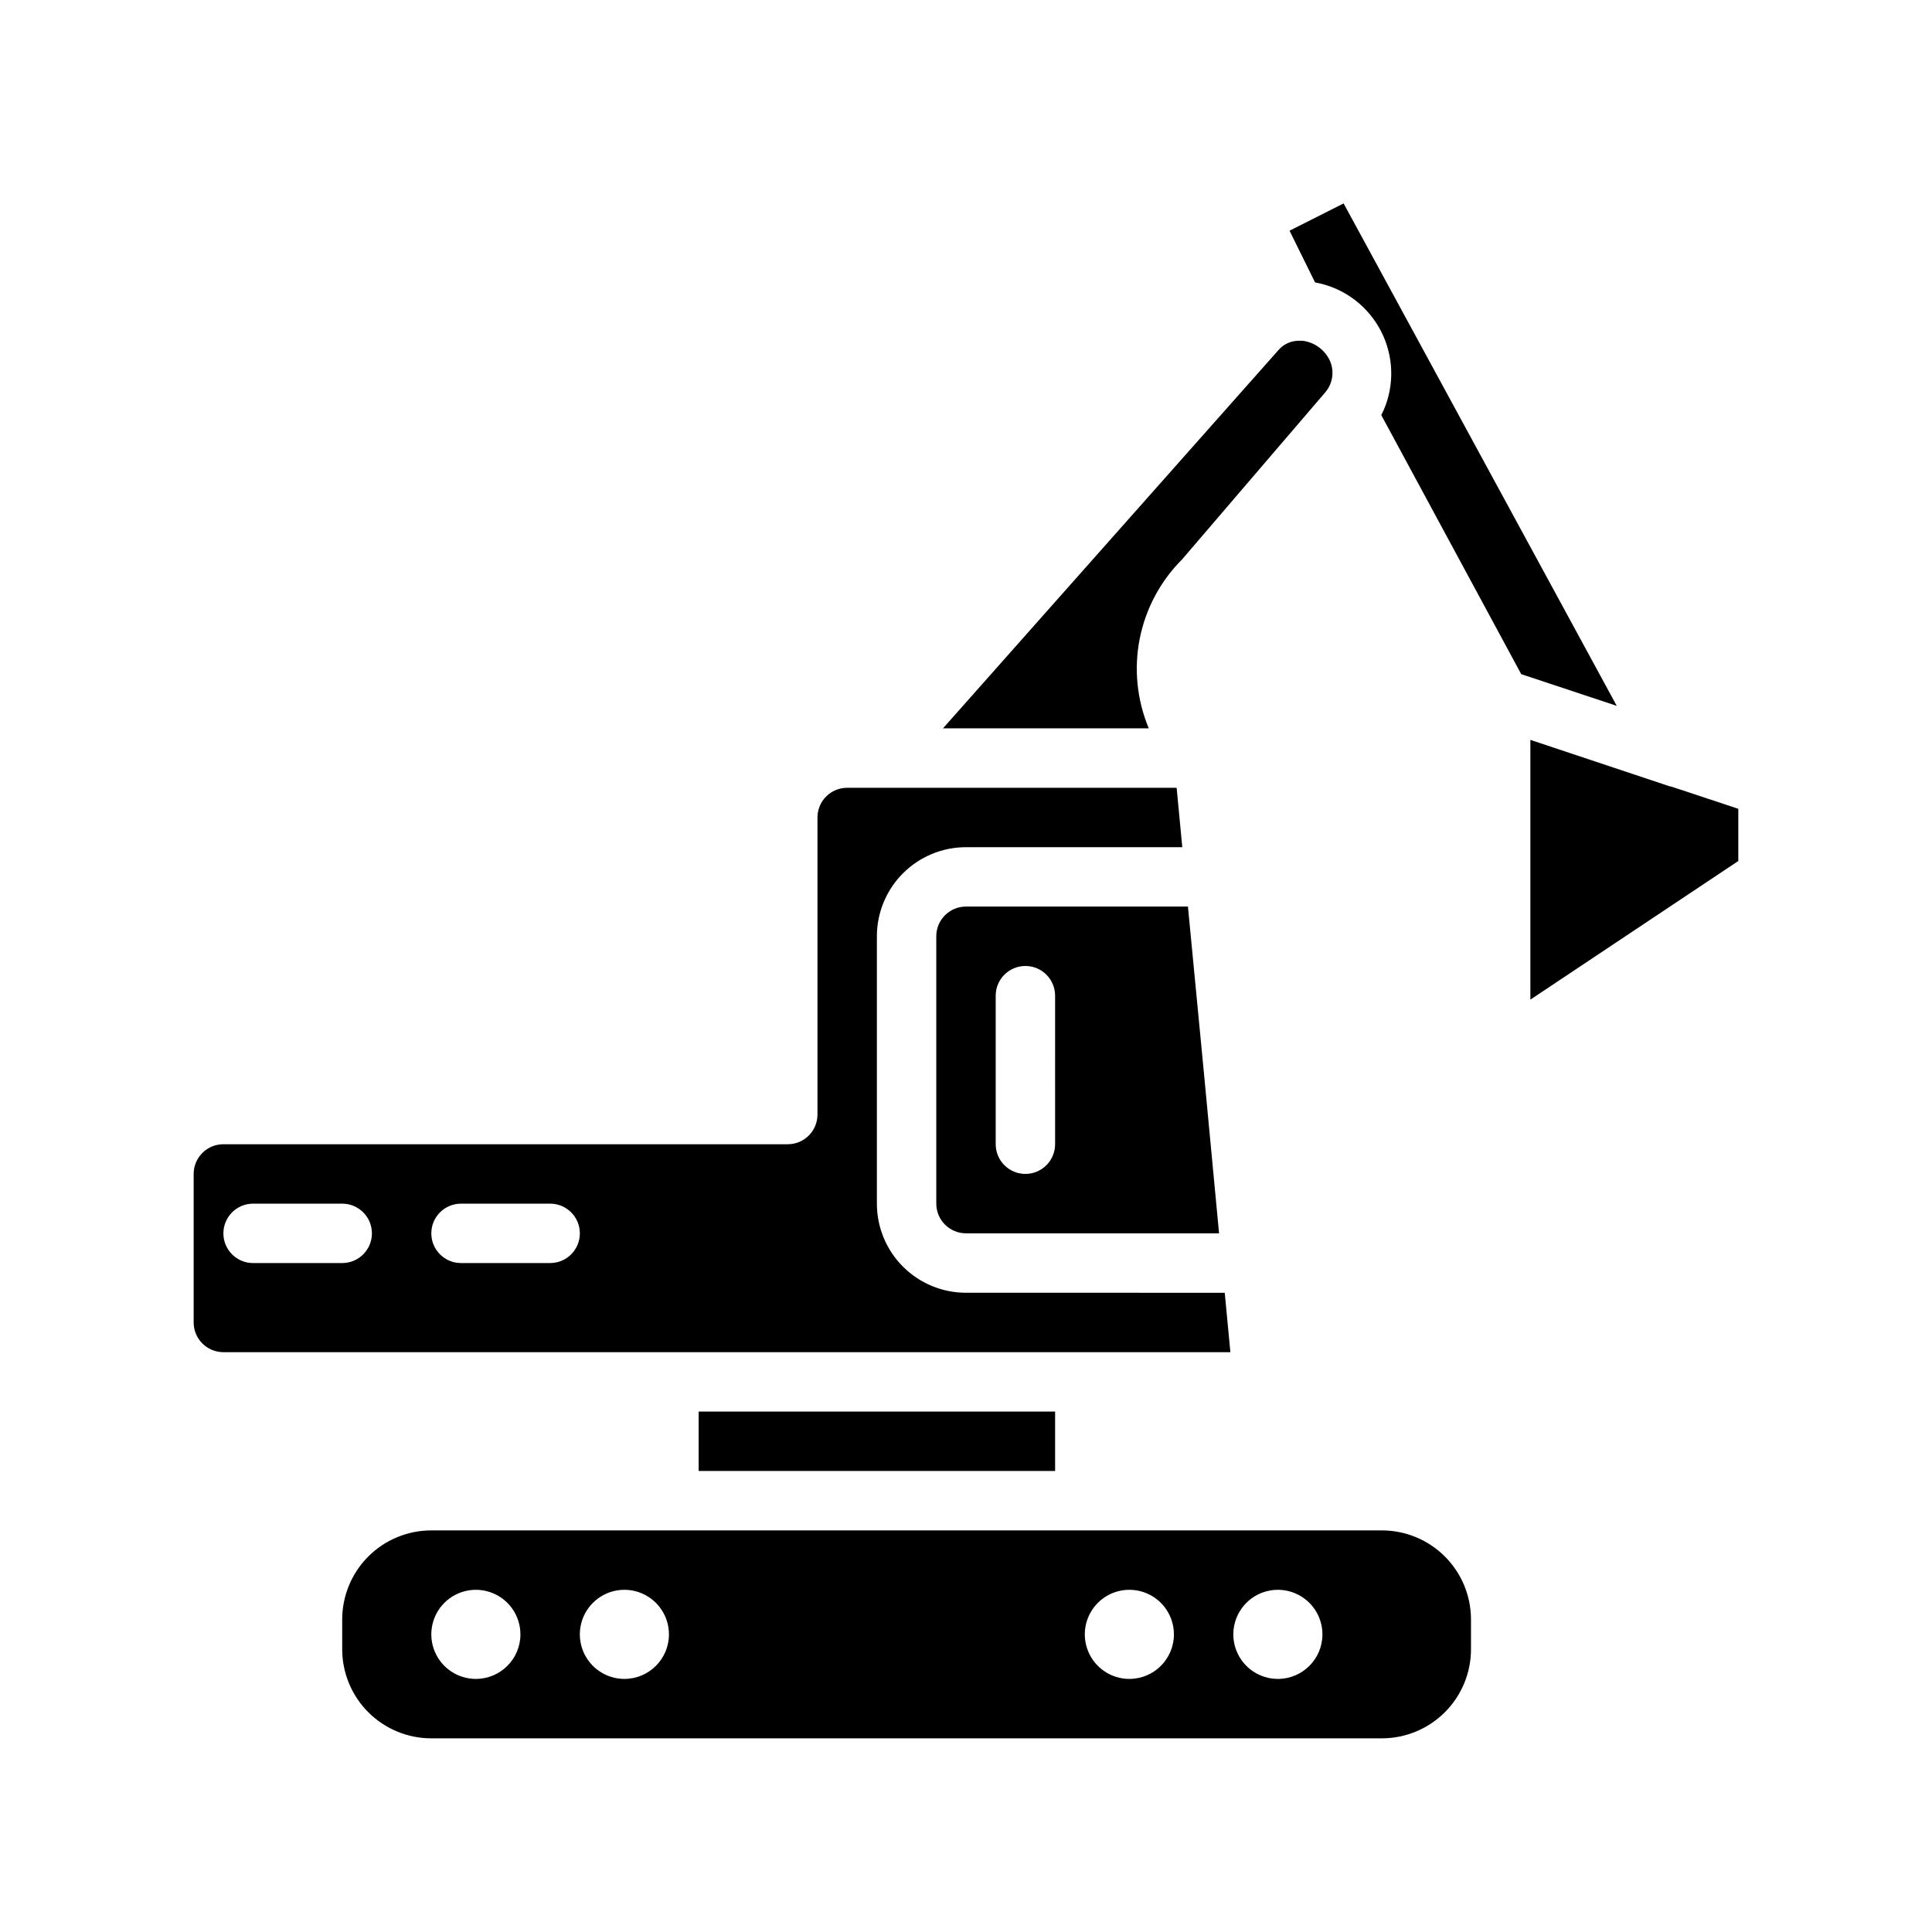
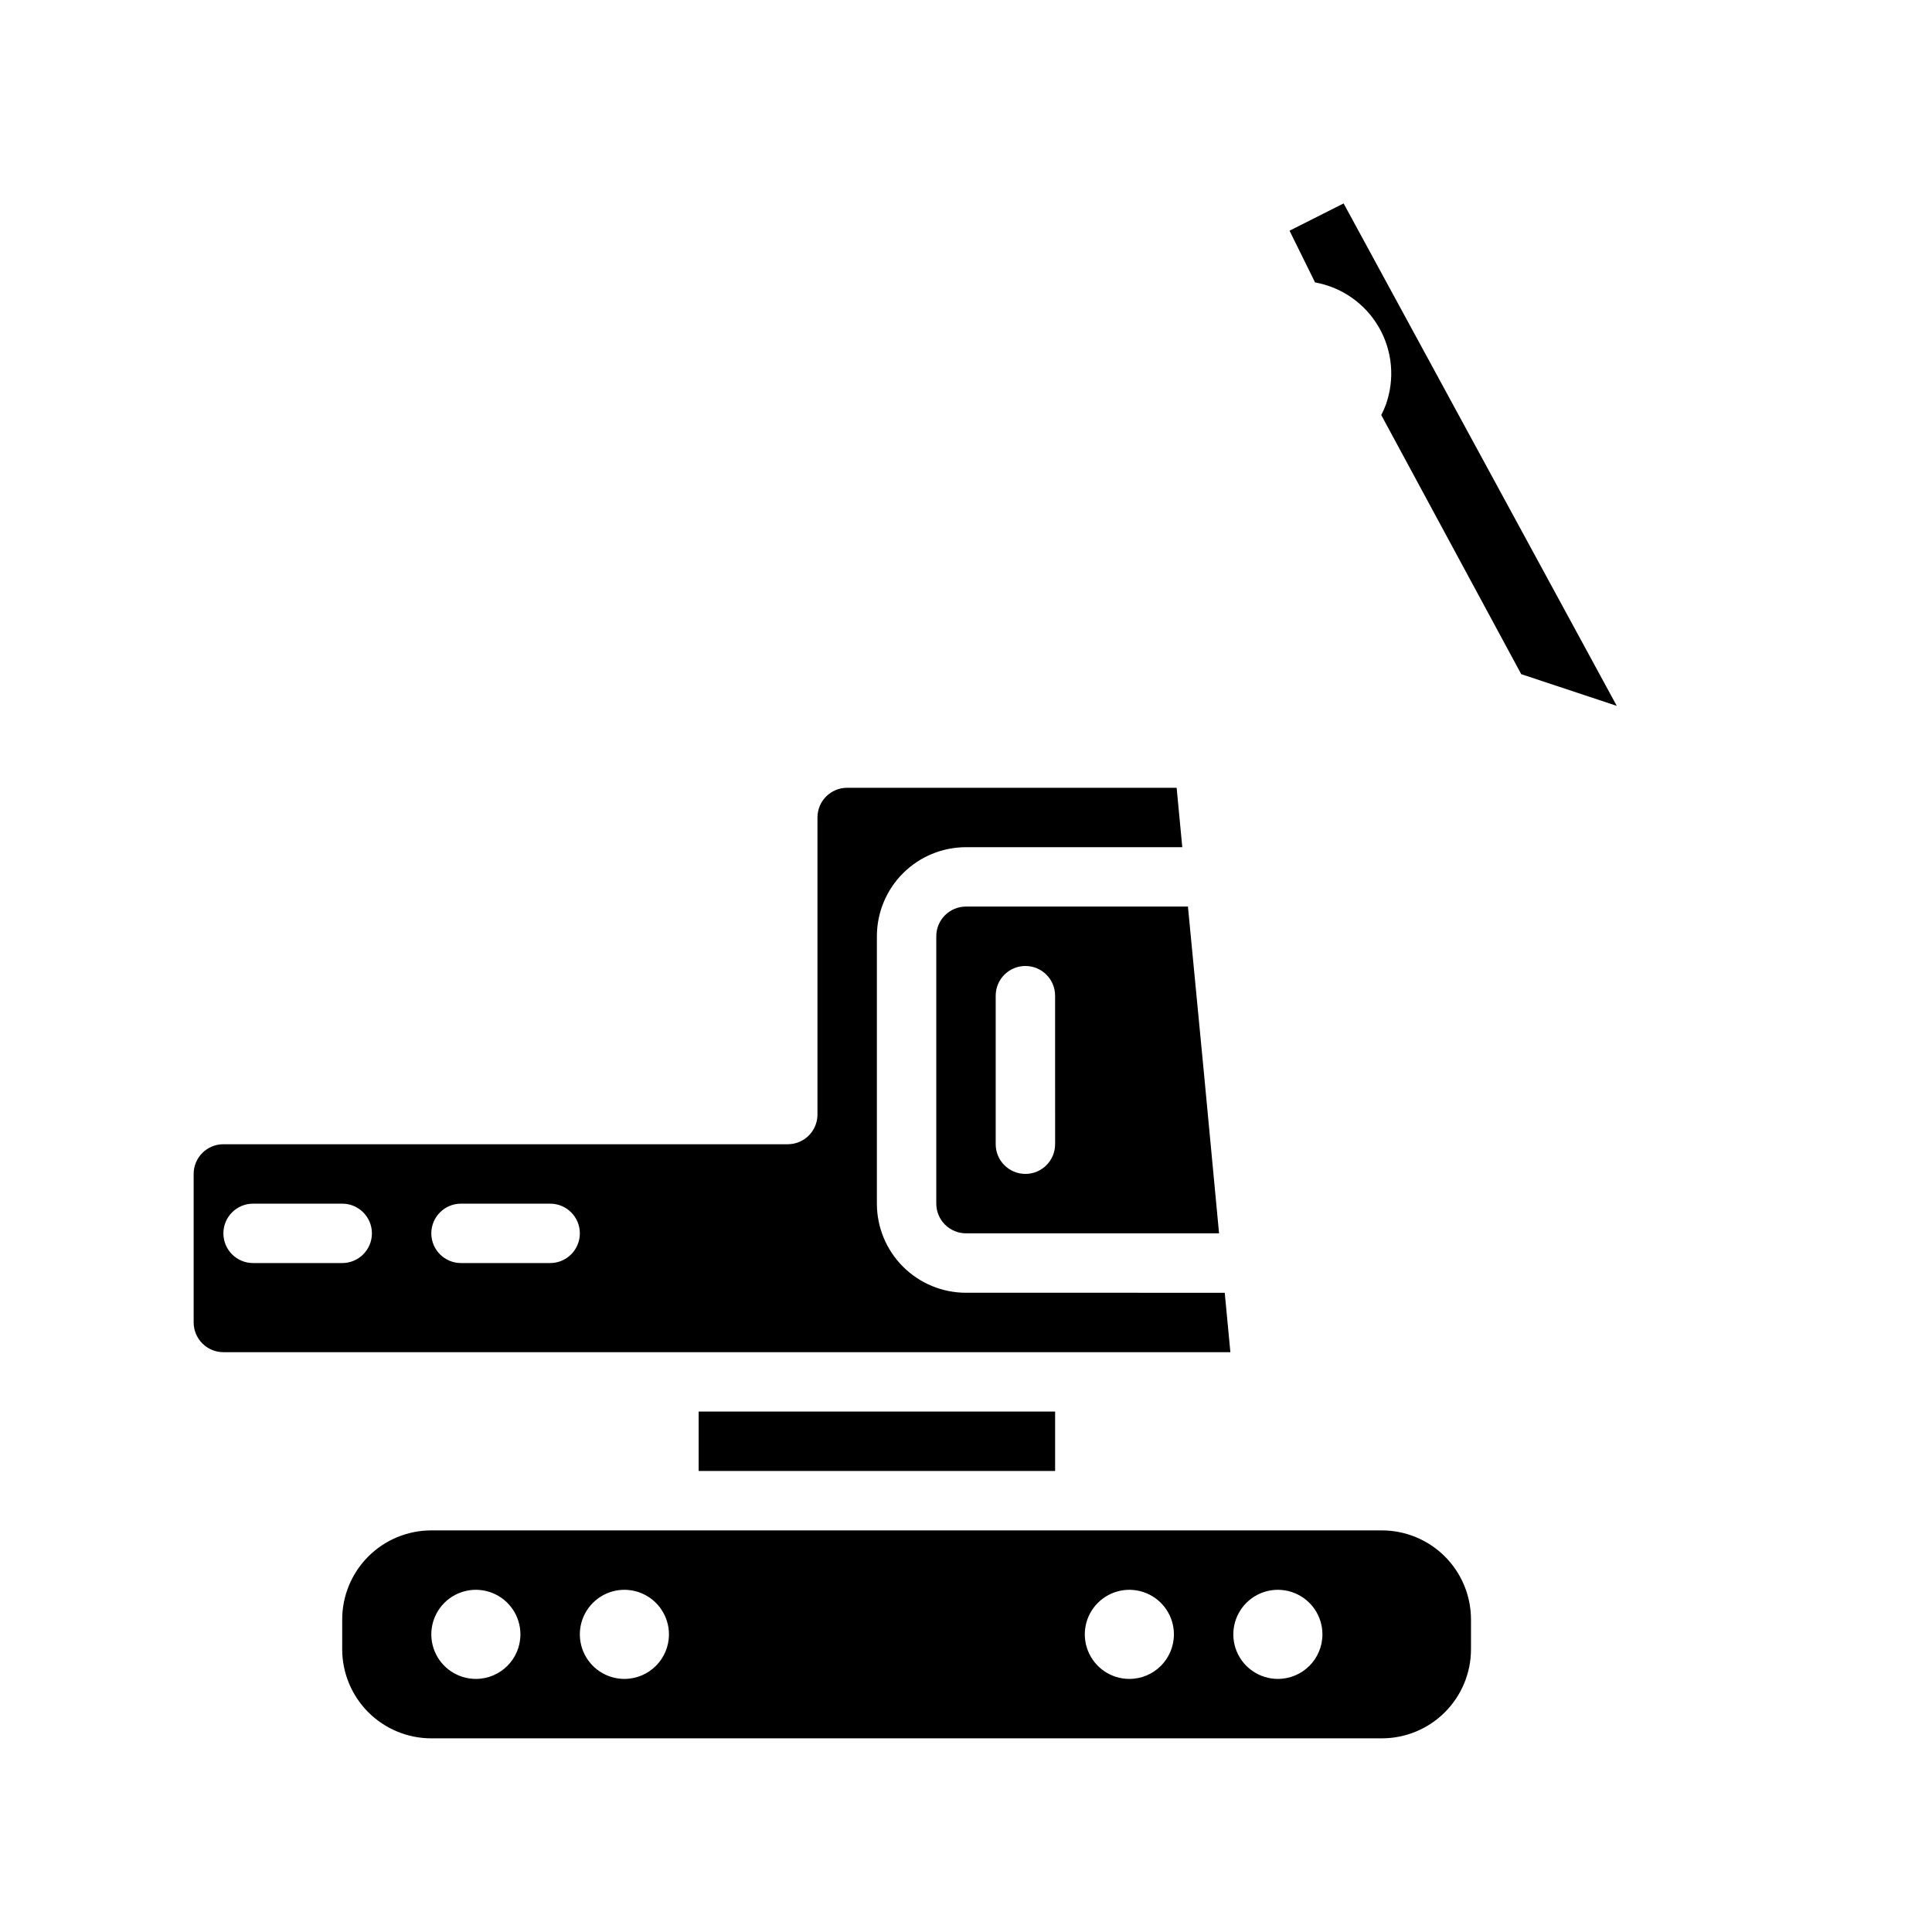
<svg xmlns="http://www.w3.org/2000/svg" fill="#000000" width="800px" height="800px" version="1.1" viewBox="144 144 512 512">
  <g>
    <path d="m431.49 502.34h38.574l-1.496-15.742-68.566-0.004c-6.266 0-12.273-2.488-16.699-6.918-4.43-4.426-6.918-10.434-6.918-16.695v-70.852c0-6.262 2.488-12.27 6.918-16.699 4.426-4.426 10.434-6.914 16.699-6.914h57.316l-1.496-15.742-87.309-0.004c-4.348 0-7.875 3.523-7.875 7.871v78.723c0 2.086-0.828 4.09-2.305 5.566-1.477 1.477-3.477 2.305-5.566 2.305h-149.57c-4.348 0-7.875 3.523-7.875 7.871v39.359c0 2.09 0.832 4.094 2.309 5.566 1.477 1.477 3.477 2.309 5.566 2.309zm-196.8-23.617h-23.617c-4.348 0-7.871-3.523-7.871-7.871s3.523-7.871 7.871-7.871h23.617c4.348 0 7.871 3.523 7.871 7.871s-3.523 7.871-7.871 7.871zm55.105 0h-23.617c-4.348 0-7.875-3.523-7.875-7.871s3.527-7.871 7.875-7.871h23.617-0.004c4.348 0 7.875 3.523 7.875 7.871s-3.527 7.871-7.875 7.871z" />
    <path d="m400 384.25c-4.348 0-7.875 3.523-7.875 7.871v70.852c0 2.086 0.832 4.09 2.309 5.566 1.477 1.473 3.477 2.305 5.566 2.305h67.062l-4.086-43.297-4.16-43.297zm23.617 62.977h-0.004c0 4.348-3.523 7.871-7.871 7.871-4.348 0-7.871-3.523-7.871-7.871v-39.359c0-4.348 3.523-7.871 7.871-7.871 4.348 0 7.871 3.523 7.871 7.871z" />
-     <path d="m457.29 292.22 37.574-43.848 0.371-0.426h-0.004c1.242-1.453 1.91-3.312 1.883-5.227v-0.055c-0.016-0.914-0.188-1.82-0.512-2.676-1.262-3.109-4.109-5.285-7.441-5.684-0.336-0.02-0.676-0.02-1.016 0-2 0.012-3.906 0.867-5.242 2.359l-89.008 100.36h54.547-0.004c-3.141-7.504-3.977-15.77-2.402-23.75 1.578-7.977 5.492-15.309 11.254-21.051z" />
    <path d="m329.15 518.08h94.465v15.742h-94.465z" />
    <path d="m510.21 549.57h-251.91c-6.262 0-12.27 2.488-16.699 6.918-4.426 4.43-6.914 10.434-6.914 16.699v7.871c0 6.266 2.488 12.27 6.914 16.699 4.43 4.43 10.438 6.918 16.699 6.918h251.91c6.262 0 12.27-2.488 16.699-6.918 4.43-4.43 6.918-10.434 6.918-16.699v-7.871c0-6.266-2.488-12.27-6.918-16.699s-10.438-6.918-16.699-6.918zm-240.1 39.359c-4.773 0-9.082-2.875-10.91-7.289-1.824-4.41-0.816-9.488 2.562-12.867 3.375-3.379 8.453-4.387 12.867-2.559 4.414 1.828 7.289 6.133 7.289 10.906 0 6.523-5.285 11.809-11.809 11.809zm39.359 0c-4.773 0-9.078-2.875-10.906-7.289-1.828-4.41-0.82-9.488 2.559-12.867 3.375-3.379 8.457-4.387 12.867-2.559 4.414 1.828 7.289 6.133 7.289 10.906 0 6.523-5.285 11.809-11.809 11.809zm133.82 0c-4.773 0-9.078-2.875-10.906-7.289-1.828-4.41-0.82-9.488 2.559-12.867 3.375-3.379 8.457-4.387 12.867-2.559 4.414 1.828 7.289 6.133 7.289 10.906 0 6.523-5.285 11.809-11.809 11.809zm39.359 0h0.004c-4.777 0-9.082-2.875-10.91-7.289-1.828-4.41-0.816-9.488 2.559-12.867 3.379-3.379 8.457-4.387 12.867-2.559 4.414 1.828 7.289 6.133 7.289 10.906 0 6.523-5.285 11.809-11.805 11.809z" />
    <path d="m500.07 197.91-14.328 7.227 6.762 13.707h0.004c7.098 1.273 13.277 5.609 16.891 11.855 3.613 6.242 4.293 13.762 1.859 20.555-0.344 0.938-0.75 1.852-1.211 2.738l37.094 68.668 25.316 8.398z" />
-     <path d="m586.84 352.43c-0.133 0-0.27 0-0.402-0.07l-36.871-12.289v68.84l55.105-36.738v-13.832z" />
  </g>
</svg>